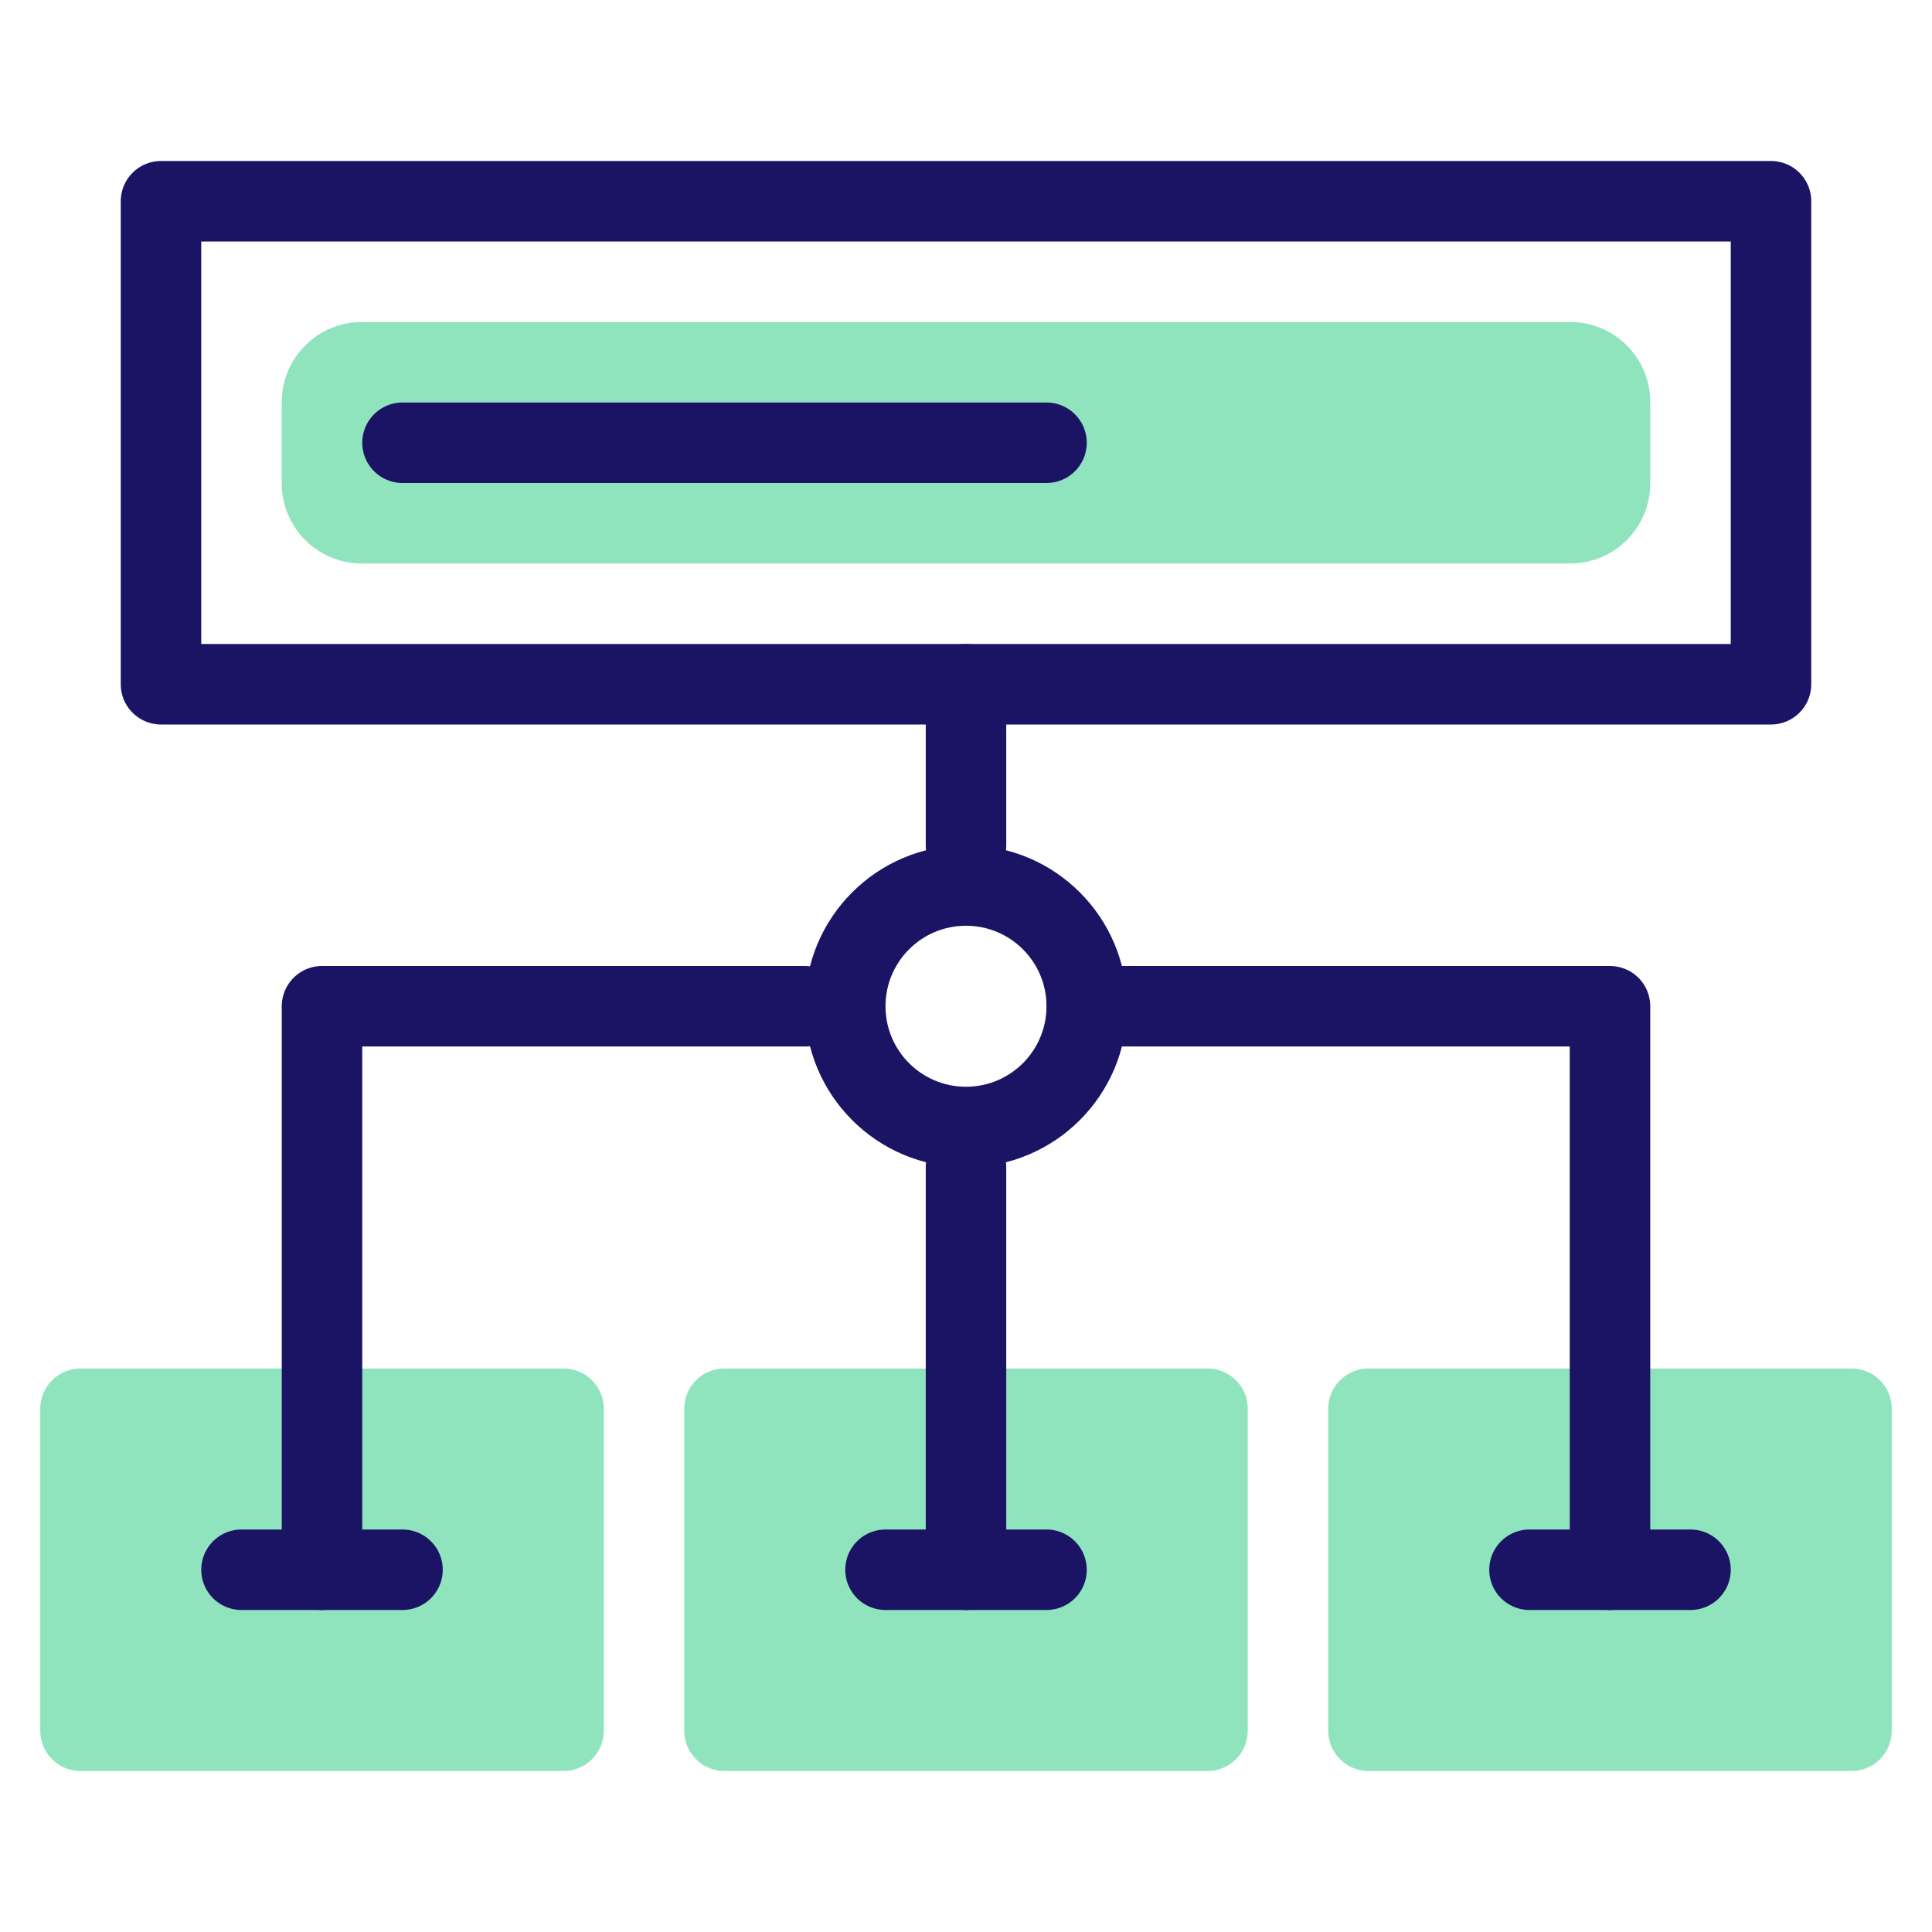
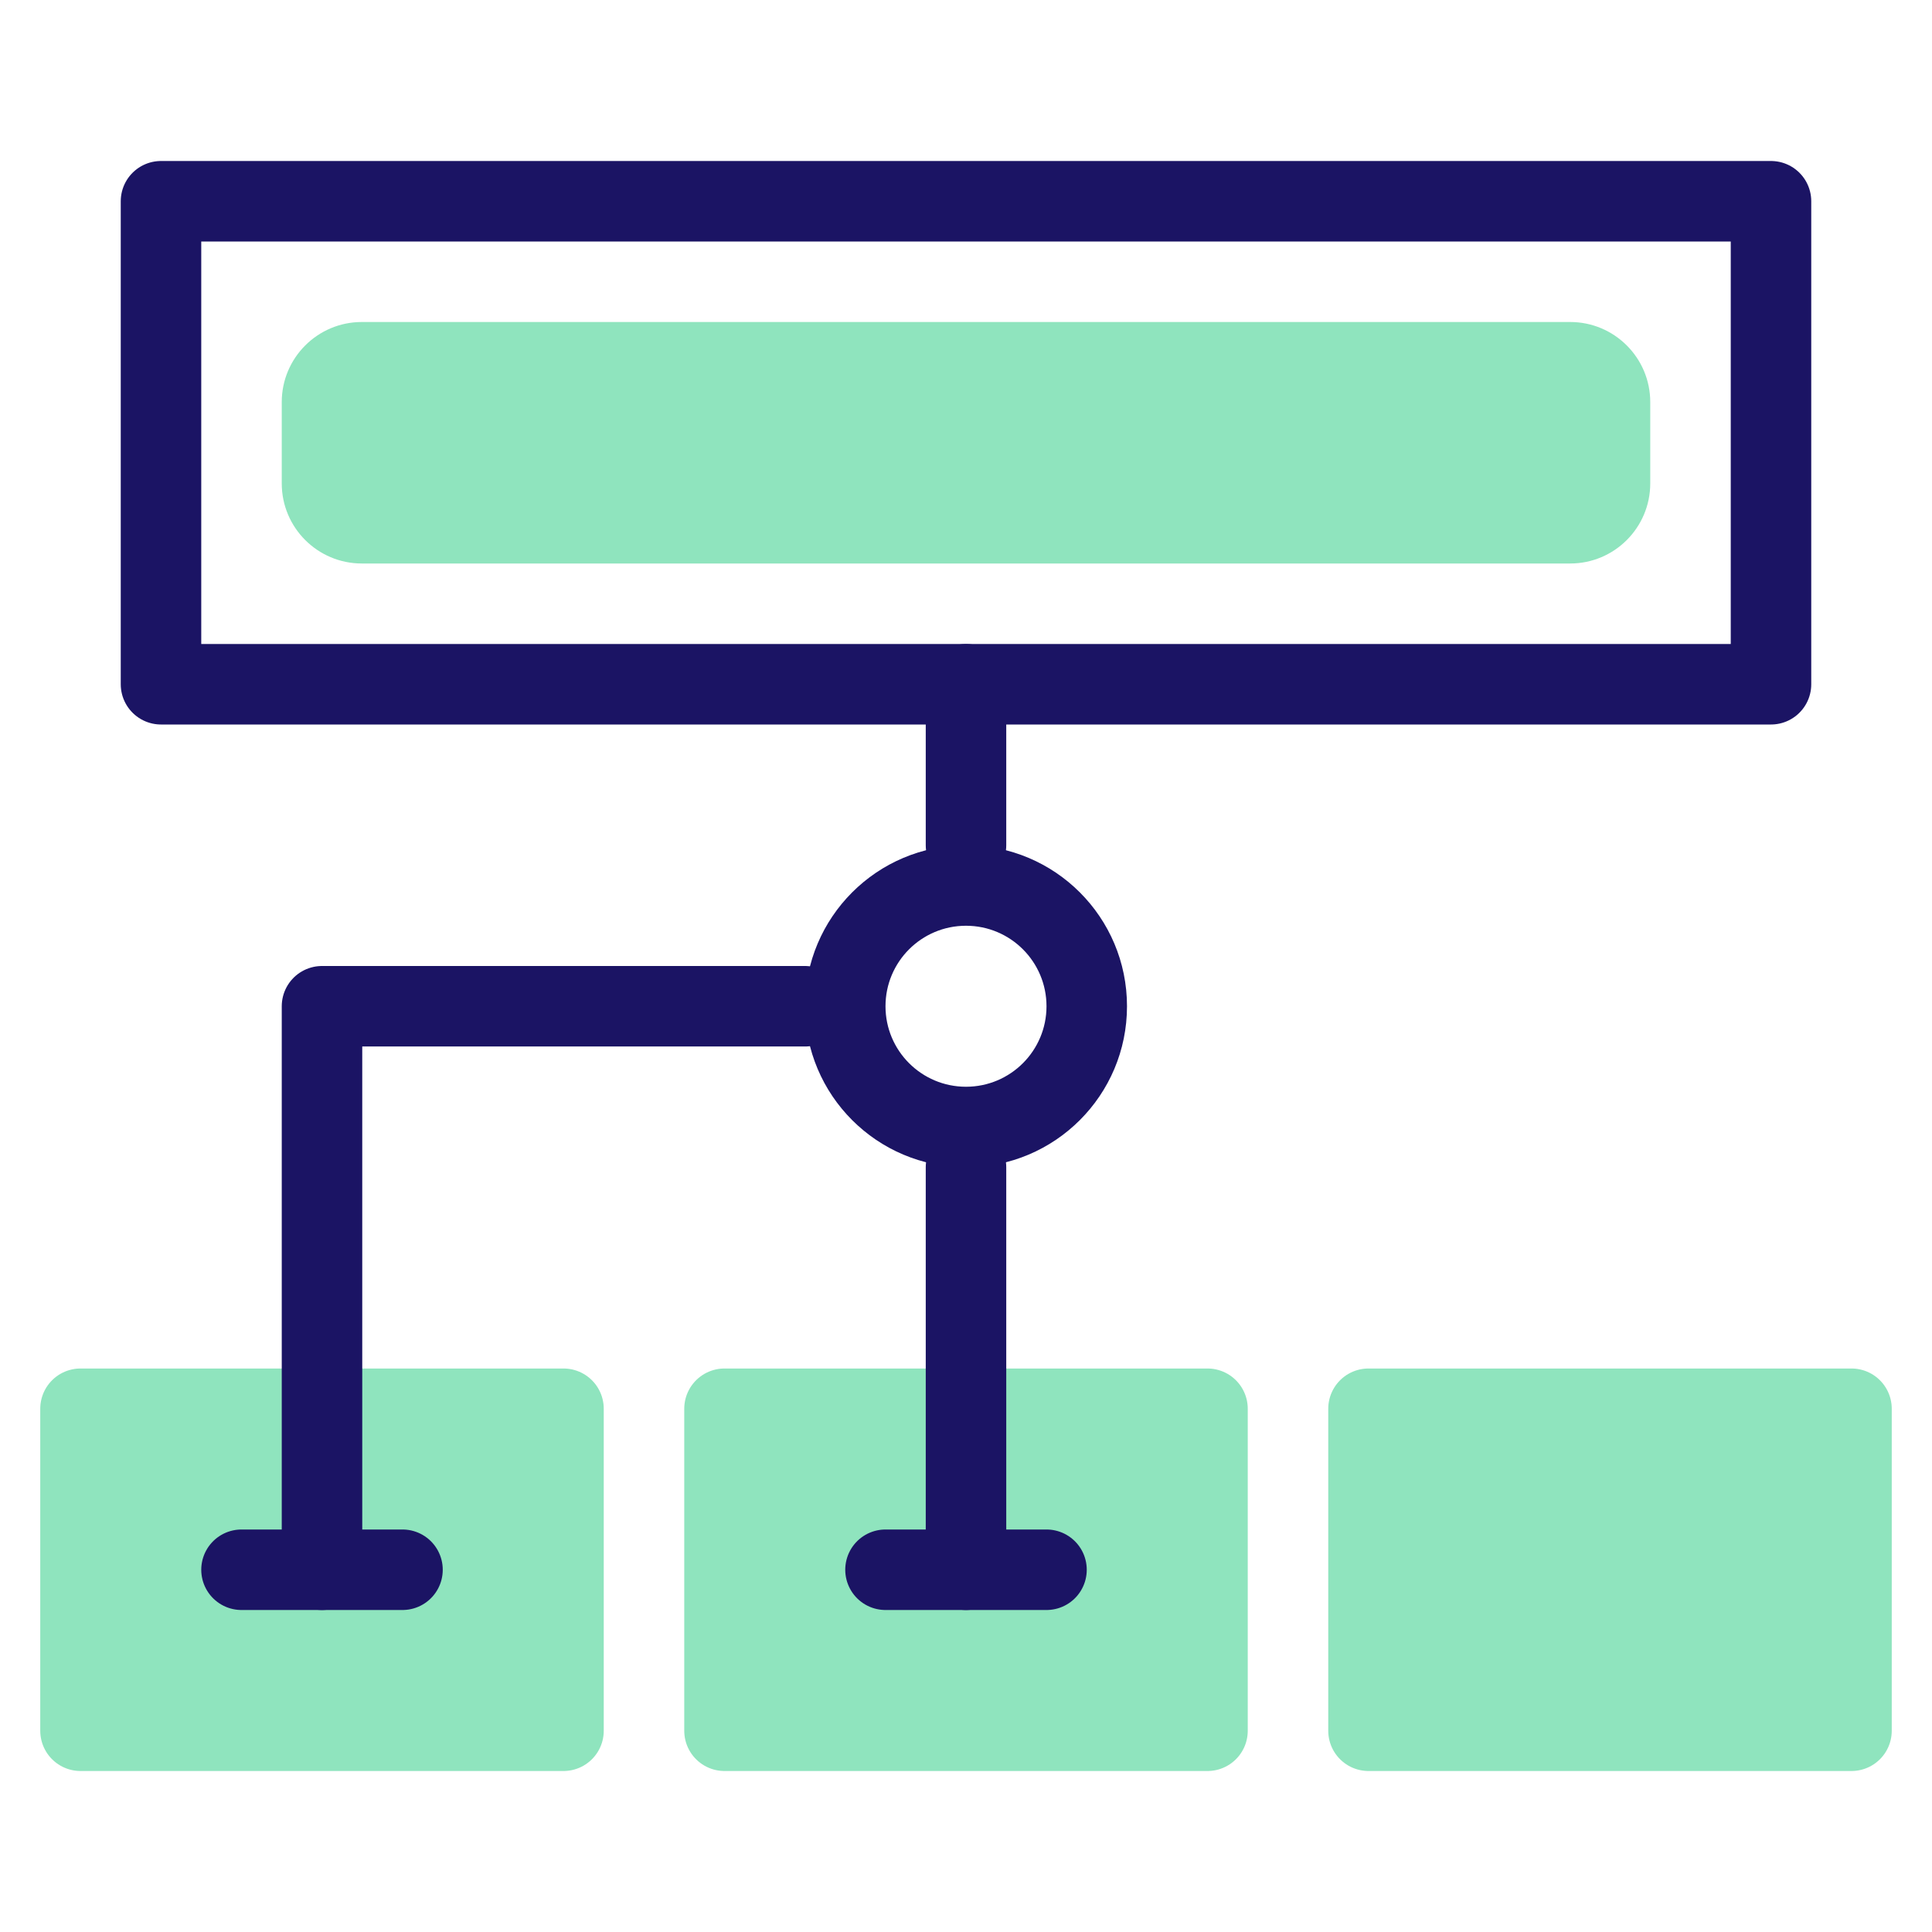
<svg xmlns="http://www.w3.org/2000/svg" width="96" height="96" viewBox="0 0 96 96" fill="none">
  <path d="M60 70H36V86H60V70Z" fill="#8FE4BE" stroke="#8FE4BE" stroke-width="4" stroke-linecap="round" stroke-linejoin="round" />
  <path d="M92 70H68V86H92V70Z" fill="#8FE4BE" stroke="#8FE4BE" stroke-width="4" stroke-linecap="round" stroke-linejoin="round" />
  <path d="M28 70H4V86H28V70Z" fill="#8FE4BE" stroke="#8FE4BE" stroke-width="4" stroke-linecap="round" stroke-linejoin="round" />
-   <path d="M54 50H80V78" stroke="#1B1464" stroke-width="4" stroke-linecap="round" stroke-linejoin="round" />
  <path d="M16 78V50H40" stroke="#1B1464" stroke-width="4" stroke-linecap="round" stroke-linejoin="round" />
  <path d="M48 78V58" stroke="#1B1464" stroke-width="4" stroke-linecap="round" stroke-linejoin="round" />
  <path d="M48 42V34" stroke="#1B1464" stroke-width="4" stroke-linecap="round" stroke-linejoin="round" />
  <path d="M48 46C50.21 46 52 47.79 52 50C52 52.21 50.21 54 48 54C45.79 54 44 52.21 44 50C44 47.79 45.79 46 48 46ZM48 42C43.58 42 40 45.58 40 50C40 54.42 43.58 58 48 58C52.42 58 56 54.42 56 50C56 45.58 52.42 42 48 42Z" fill="#1B1464" />
  <path d="M88 10H8V34H88V10Z" stroke="#1B1464" stroke-width="4" stroke-linecap="round" stroke-linejoin="round" />
  <path d="M78.02 16H17.98C15.782 16 14 17.782 14 19.98V24.02C14 26.218 15.782 28 17.98 28H78.02C80.218 28 82 26.218 82 24.02V19.98C82 17.782 80.218 16 78.02 16Z" fill="#8FE4BE" />
-   <path d="M20 22H52" stroke="#1B1464" stroke-width="4" stroke-linecap="round" stroke-linejoin="round" />
  <path d="M12 78H20" stroke="#1B1464" stroke-width="4" stroke-linecap="round" stroke-linejoin="round" />
  <path d="M44 78H52" stroke="#1B1464" stroke-width="4" stroke-linecap="round" stroke-linejoin="round" />
-   <path d="M76 78H84" stroke="#1B1464" stroke-width="4" stroke-linecap="round" stroke-linejoin="round" />
</svg>